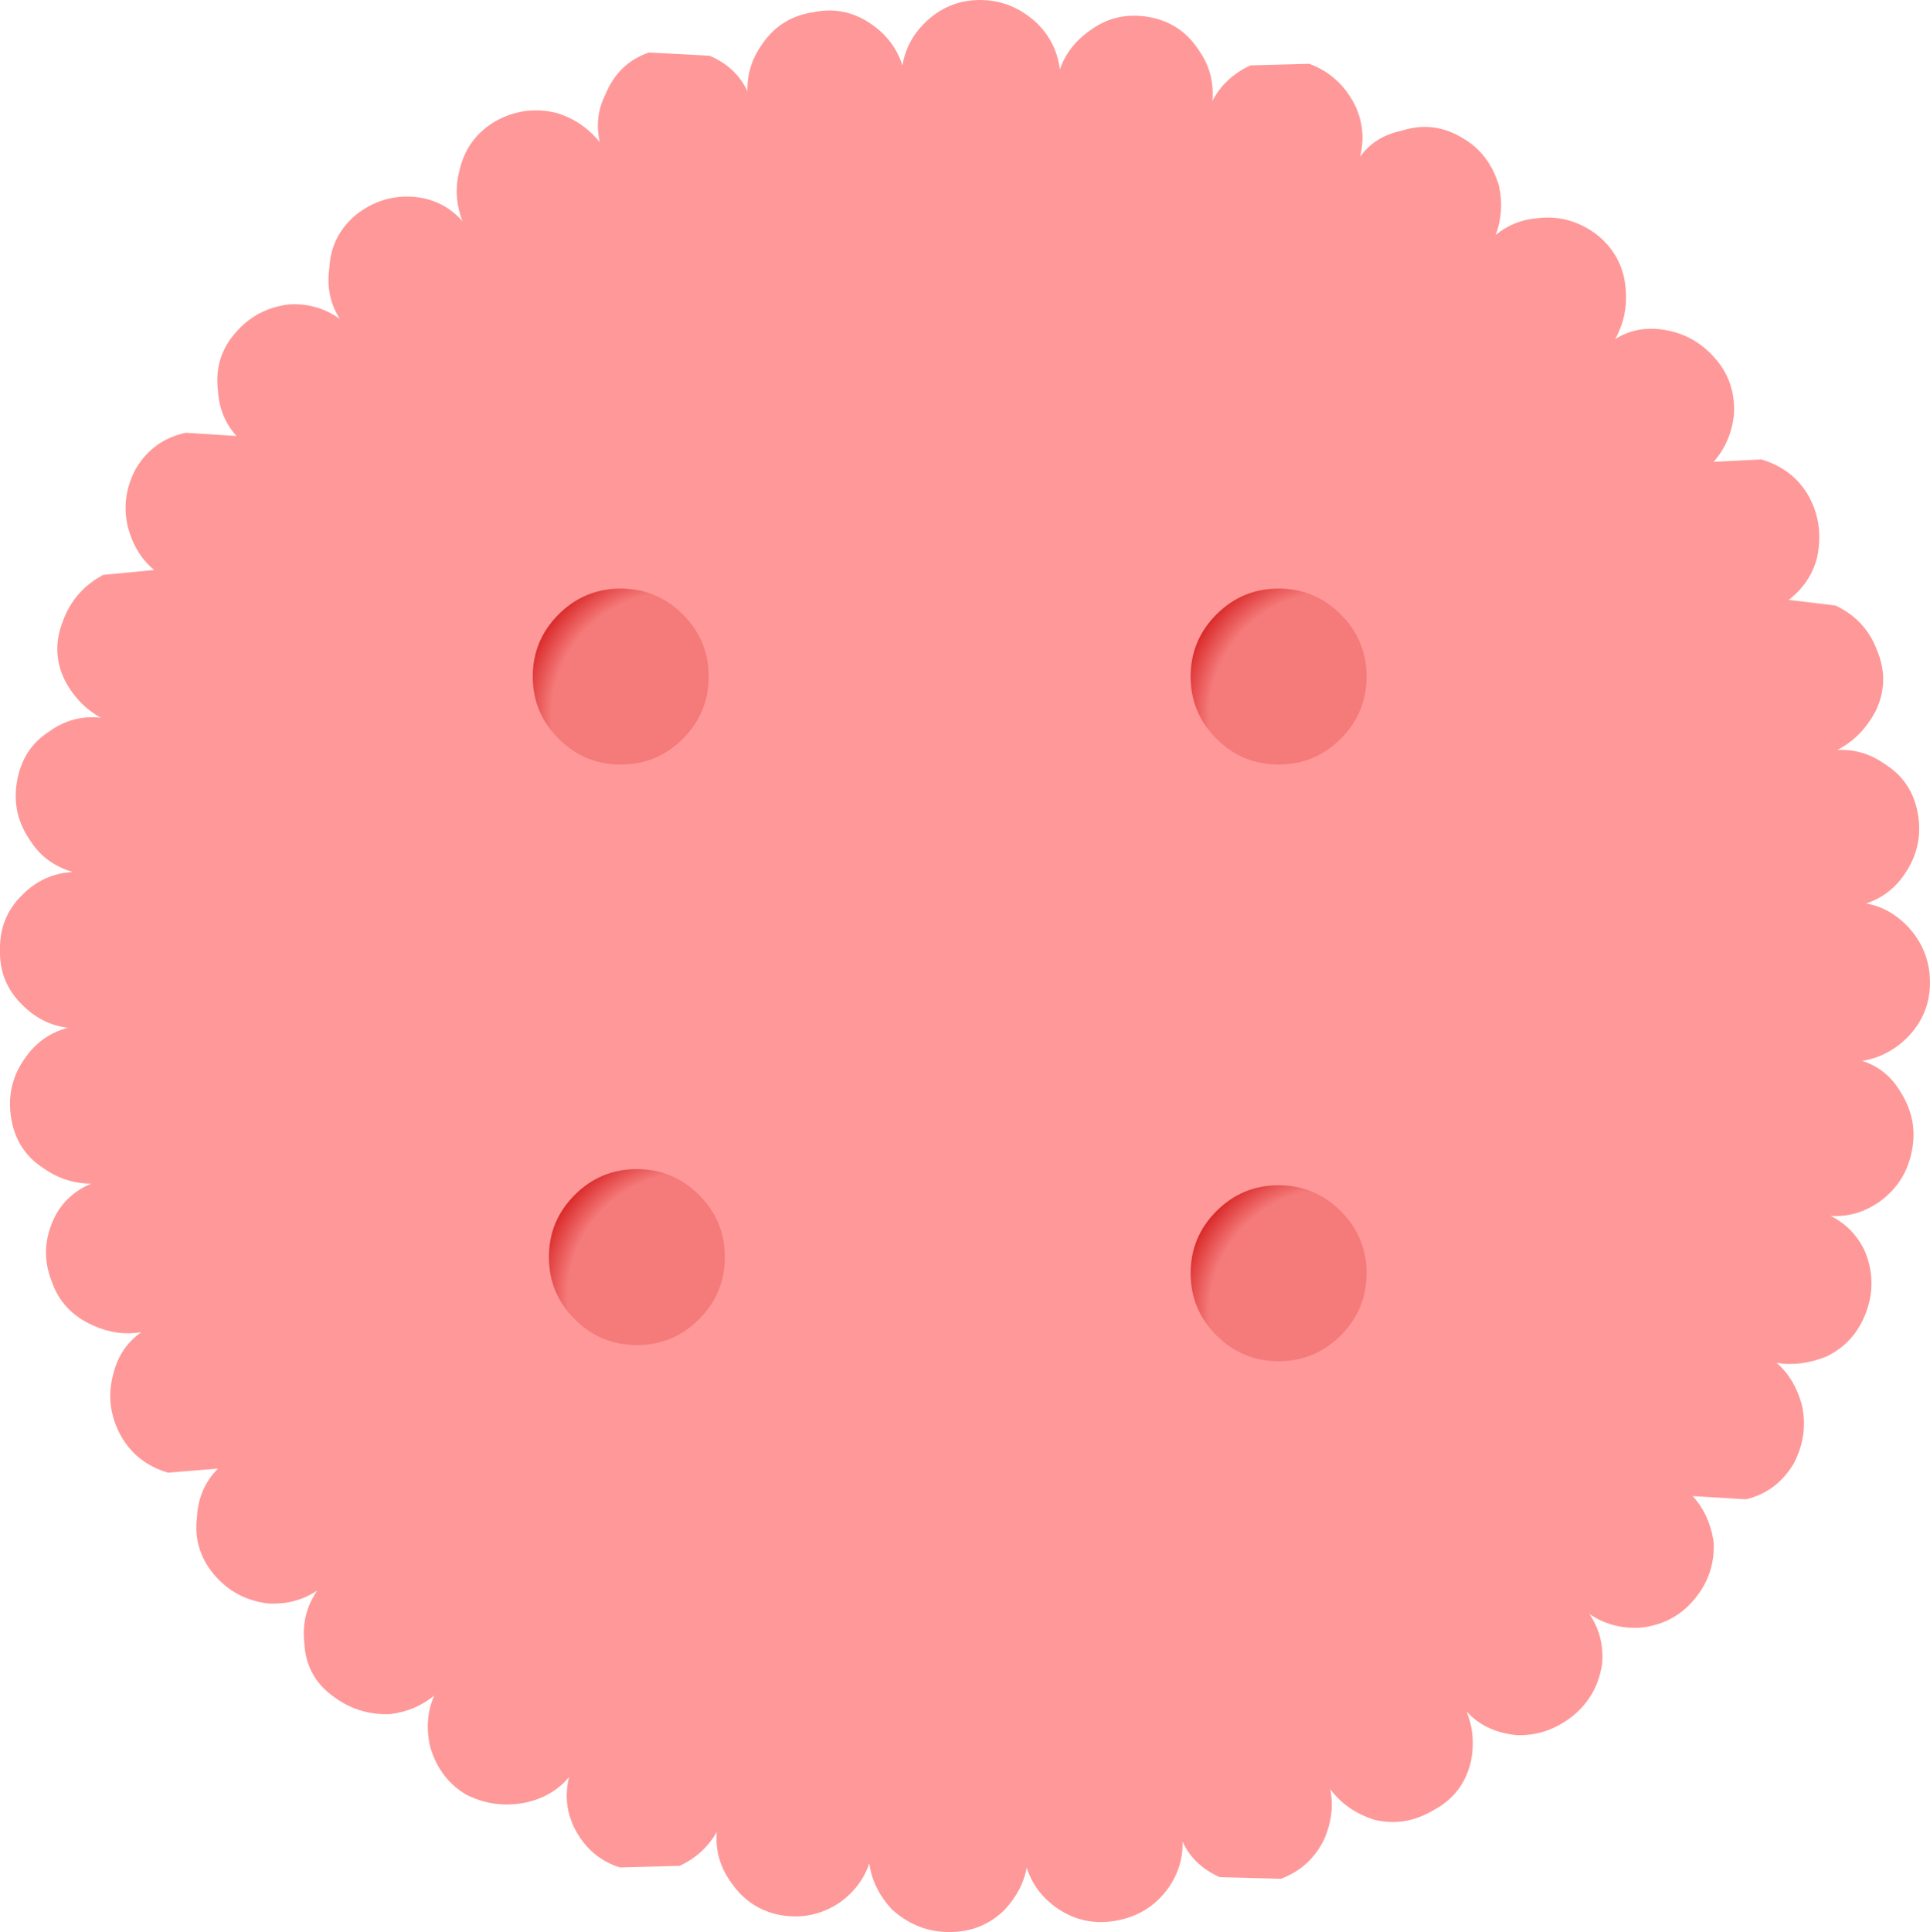
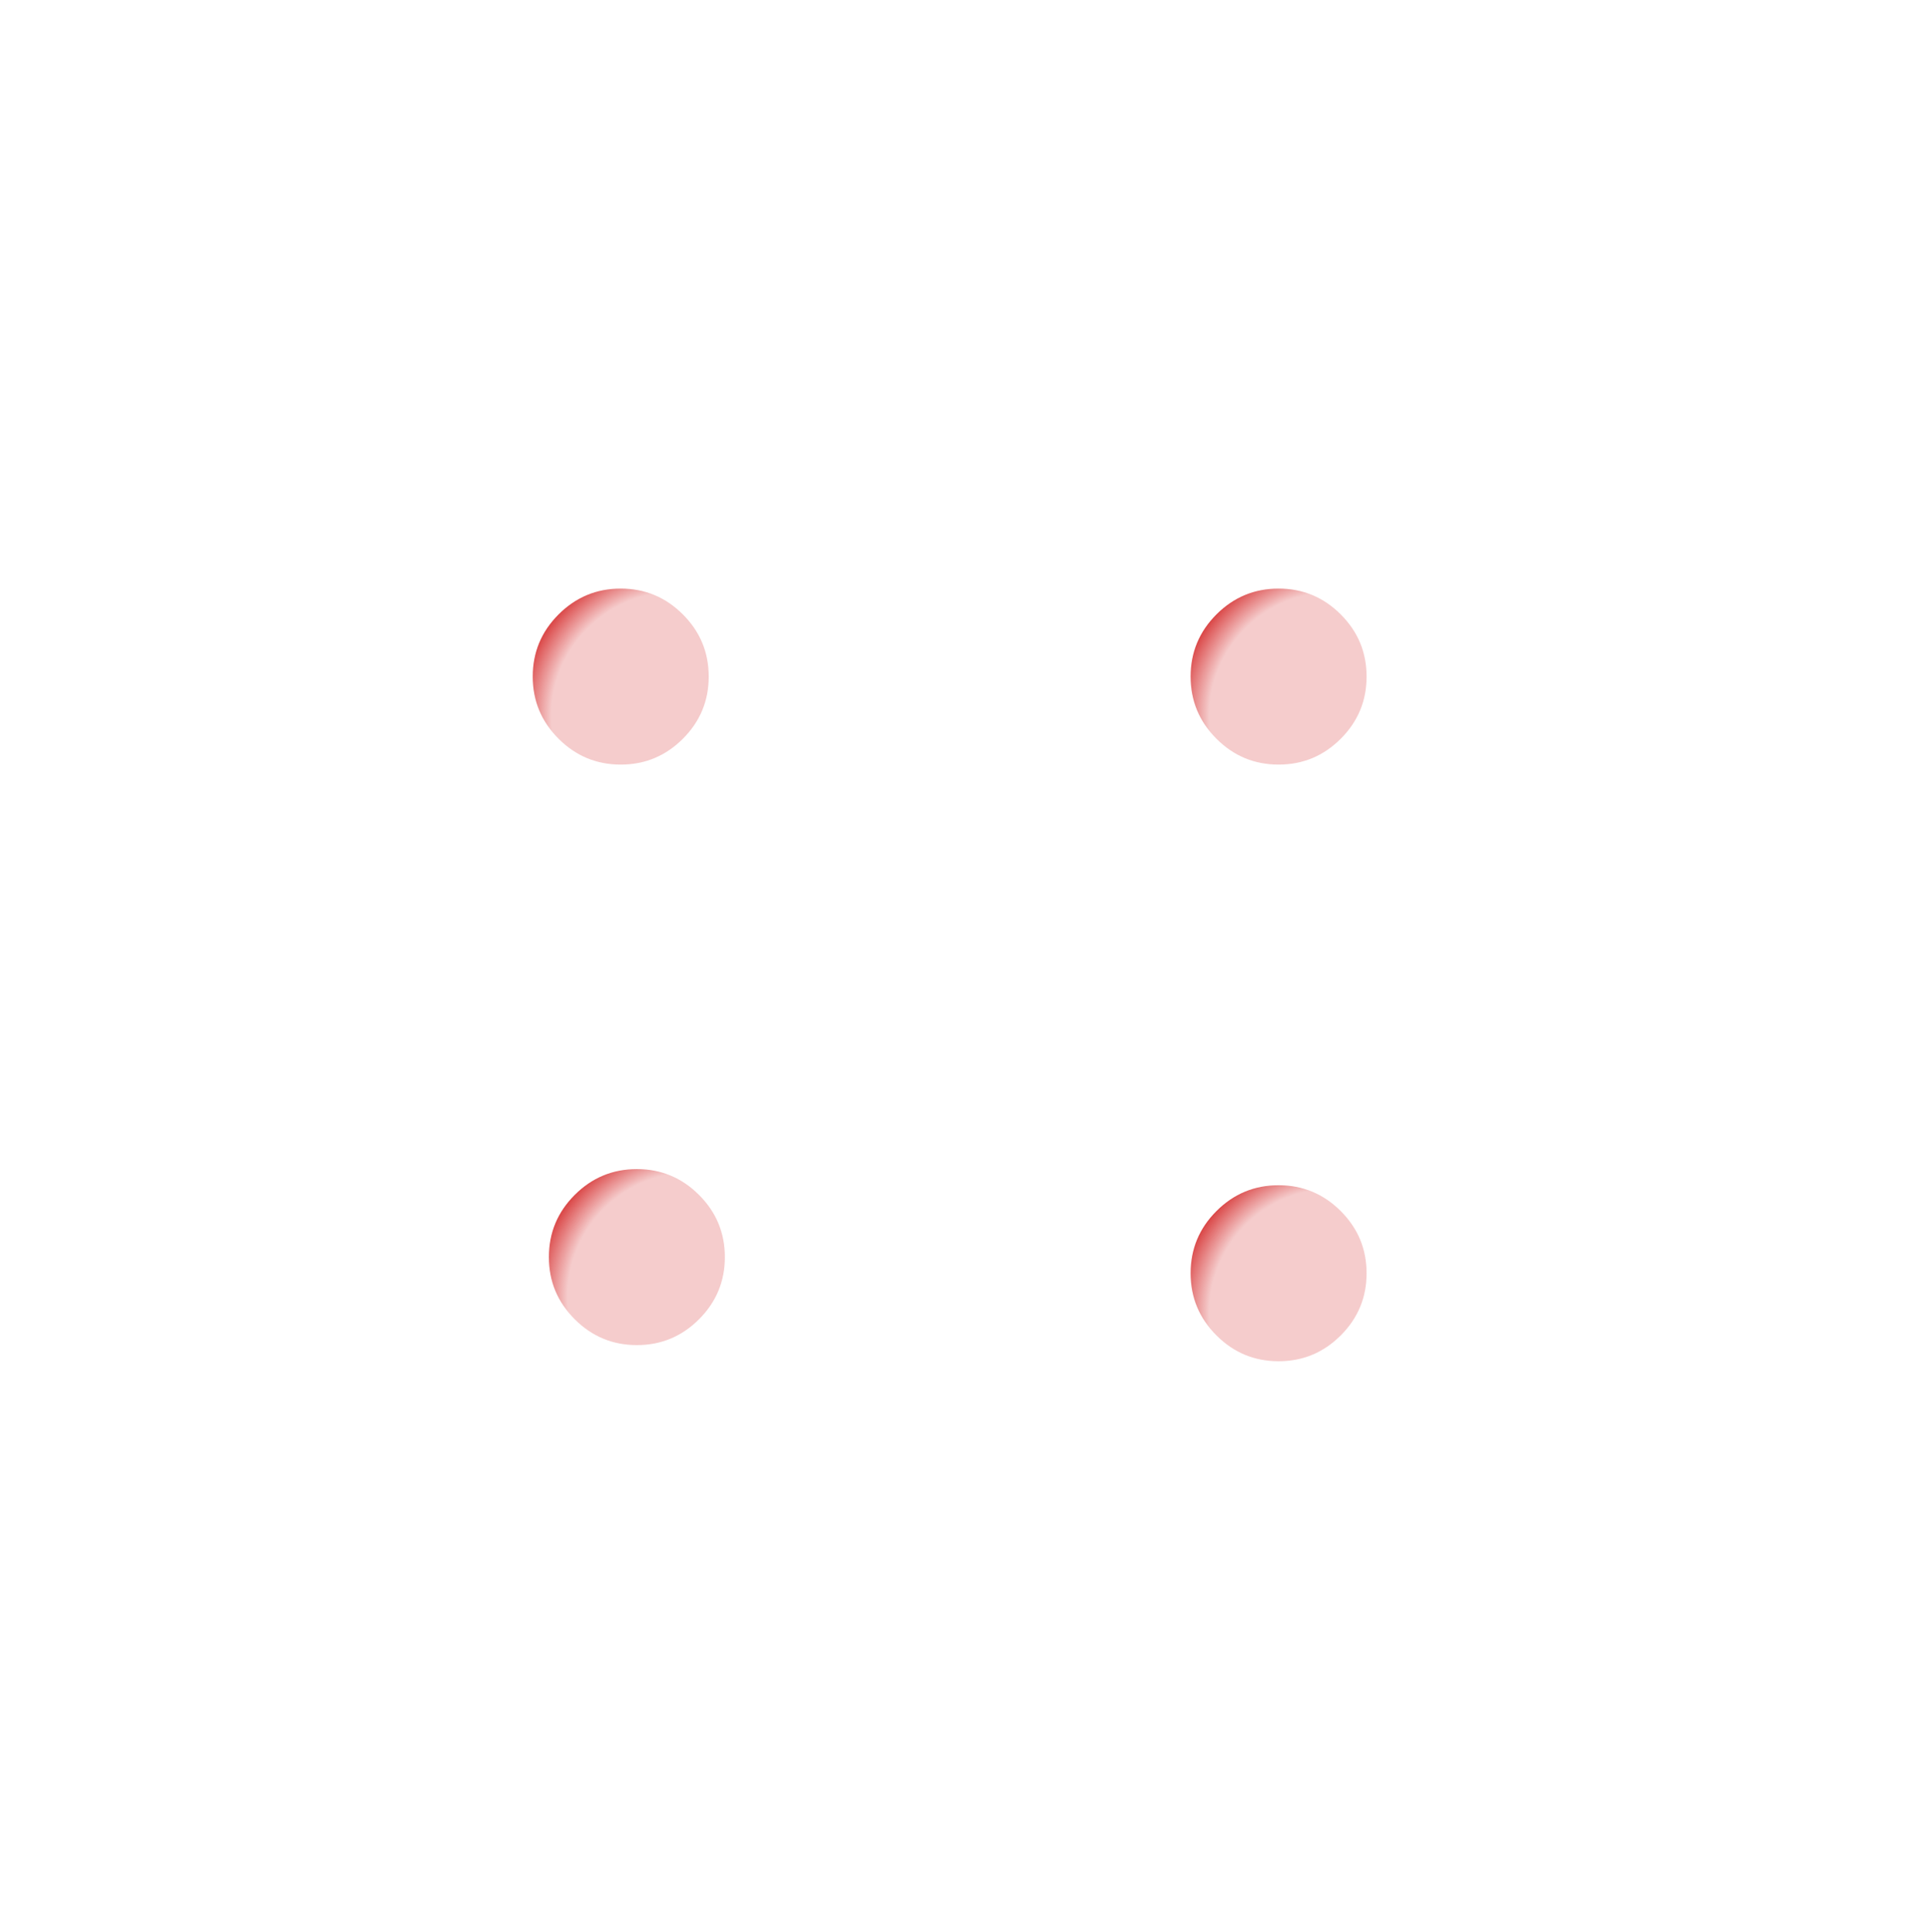
<svg xmlns="http://www.w3.org/2000/svg" height="119.65px" width="119.55px">
  <g transform="matrix(1.0, 0.0, 0.0, 1.0, 119.55, 119.65)">
-     <path d="M-62.3 -118.2 Q-60.85 -119.65 -58.85 -119.65 -56.85 -119.65 -55.3 -118.2 -54.1 -117.0 -53.9 -115.35 -53.4 -116.8 -52.05 -117.75 -50.45 -118.95 -48.4 -118.6 -46.4 -118.25 -45.3 -116.55 -44.3 -115.15 -44.45 -113.4 -43.7 -114.85 -42.1 -115.6 L-38.45 -115.7 Q-36.55 -115.0 -35.6 -113.1 -34.9 -111.6 -35.3 -109.95 -34.4 -111.2 -32.75 -111.55 -30.75 -112.2 -28.95 -111.1 -27.3 -110.15 -26.7 -108.15 -26.35 -106.6 -26.9 -105.1 -25.75 -106.05 -24.2 -106.15 -22.2 -106.35 -20.55 -105.05 -19.0 -103.75 -18.85 -101.75 -18.7 -100.1 -19.5 -98.65 -18.25 -99.45 -16.65 -99.25 -14.65 -99.0 -13.3 -97.45 -12.0 -95.95 -12.15 -93.9 -12.35 -92.25 -13.4 -91.05 L-10.45 -91.2 Q-8.45 -90.6 -7.5 -88.9 -6.55 -87.15 -7.0 -85.1 -7.4 -83.55 -8.75 -82.5 L-5.85 -82.15 Q-3.95 -81.25 -3.25 -79.3 -2.5 -77.45 -3.35 -75.65 -4.2 -74.0 -5.75 -73.2 -4.15 -73.3 -2.75 -72.3 -1.1 -71.25 -0.75 -69.25 -0.4 -67.25 -1.55 -65.55 -2.45 -64.2 -3.95 -63.7 -2.55 -63.45 -1.45 -62.35 0.0 -60.85 0.0 -58.8 0.0 -56.8 -1.45 -55.35 -2.65 -54.2 -4.2 -53.95 -2.75 -53.5 -1.9 -52.15 -0.75 -50.4 -1.1 -48.5 -1.45 -46.45 -3.1 -45.25 -4.5 -44.25 -6.15 -44.35 -4.75 -43.65 -4.05 -42.2 -3.25 -40.3 -3.95 -38.4 -4.65 -36.5 -6.4 -35.65 -8.0 -35.0 -9.5 -35.25 -8.4 -34.3 -7.95 -32.7 -7.5 -30.8 -8.45 -29.0 -9.5 -27.25 -11.4 -26.8 L-14.7 -27.0 Q-13.65 -25.85 -13.4 -24.15 -13.3 -22.15 -14.6 -20.6 -15.9 -19.05 -17.95 -18.85 -19.7 -18.75 -21.1 -19.7 -20.2 -18.4 -20.3 -16.7 -20.55 -14.7 -22.1 -13.4 -23.75 -12.1 -25.65 -12.2 -27.55 -12.4 -28.7 -13.65 -28.1 -12.15 -28.45 -10.5 -28.95 -8.5 -30.75 -7.55 -32.5 -6.5 -34.4 -6.95 -36.15 -7.5 -37.15 -8.85 -36.85 -7.35 -37.5 -5.8 -38.35 -4.0 -40.2 -3.3 L-44.0 -3.4 Q-45.65 -4.15 -46.3 -5.6 -46.25 -4.05 -47.2 -2.7 -48.4 -1.05 -50.45 -0.7 -52.45 -0.35 -54.1 -1.5 -55.5 -2.5 -55.95 -4.0 -56.2 -2.6 -57.3 -1.4 -58.7 0.0 -60.75 0.0 -62.75 0.0 -64.3 -1.4 -65.5 -2.7 -65.7 -4.25 -66.2 -2.8 -67.5 -1.85 -69.2 -0.7 -71.2 -1.05 -73.1 -1.4 -74.25 -3.05 -75.3 -4.5 -75.15 -6.2 -75.95 -4.8 -77.45 -4.1 L-81.15 -4.0 Q-83.05 -4.6 -84.0 -6.5 -84.7 -8.0 -84.3 -9.6 -85.25 -8.45 -86.85 -8.05 -88.85 -7.6 -90.65 -8.5 -92.3 -9.45 -92.9 -11.45 -93.3 -13.2 -92.65 -14.65 -93.8 -13.7 -95.35 -13.5 -97.4 -13.4 -99.05 -14.7 -100.6 -15.9 -100.7 -17.9 -100.9 -19.7 -99.9 -21.15 -101.25 -20.25 -102.95 -20.35 -105.0 -20.6 -106.3 -22.15 -107.6 -23.7 -107.35 -25.7 -107.25 -27.5 -106.05 -28.7 L-109.15 -28.45 Q-111.15 -29.05 -112.1 -30.8 -113.05 -32.6 -112.55 -34.5 -112.15 -36.2 -110.8 -37.15 -112.3 -36.9 -113.75 -37.55 -115.7 -38.4 -116.35 -40.3 -117.1 -42.2 -116.25 -44.1 -115.55 -45.65 -113.9 -46.35 -115.5 -46.35 -116.85 -47.3 -118.5 -48.35 -118.85 -50.35 -119.2 -52.4 -118.05 -54.05 -117.05 -55.55 -115.35 -56.0 -116.95 -56.2 -118.15 -57.4 -119.6 -58.8 -119.55 -60.8 -119.6 -62.85 -118.15 -64.25 -116.85 -65.55 -115.05 -65.65 -116.75 -66.15 -117.65 -67.55 -118.85 -69.25 -118.5 -71.25 -118.15 -73.3 -116.5 -74.35 -115.05 -75.4 -113.3 -75.2 -114.75 -76.0 -115.55 -77.55 -116.4 -79.3 -115.65 -81.2 -114.95 -83.1 -113.15 -84.05 L-110.0 -84.35 Q-111.15 -85.3 -111.6 -86.9 -112.1 -88.8 -111.15 -90.6 -110.1 -92.4 -108.05 -92.85 L-104.9 -92.65 Q-105.95 -93.8 -106.05 -95.45 -106.3 -97.5 -105.0 -99.0 -103.7 -100.55 -101.65 -100.8 -99.9 -100.9 -98.5 -99.9 -99.4 -101.3 -99.15 -103.05 -99.05 -105.05 -97.5 -106.35 -95.85 -107.65 -93.8 -107.45 -92.05 -107.25 -90.9 -105.95 -91.5 -107.5 -91.1 -109.05 -90.65 -111.1 -88.85 -112.15 -87.05 -113.15 -85.05 -112.65 -83.45 -112.15 -82.4 -110.85 -82.75 -112.4 -82.05 -113.8 -81.25 -115.75 -79.35 -116.4 L-75.6 -116.2 Q-73.95 -115.5 -73.25 -114.0 -73.3 -115.55 -72.35 -116.9 -71.2 -118.6 -69.15 -118.9 -67.15 -119.3 -65.5 -118.1 -64.15 -117.15 -63.65 -115.6 -63.4 -117.1 -62.3 -118.2" fill="#ff9999" fill-rule="evenodd" stroke="none" />
    <path d="M-84.95 -73.9 Q-86.55 -75.5 -86.55 -77.75 -86.55 -80.0 -84.95 -81.6 -83.35 -83.2 -81.1 -83.2 -78.85 -83.2 -77.25 -81.6 -75.65 -80.0 -75.65 -77.75 -75.65 -75.5 -77.25 -73.9 -78.85 -72.3 -81.1 -72.3 -83.35 -72.3 -84.95 -73.9" fill="url(#gradient0)" fill-rule="evenodd" stroke="none" />
    <path d="M-85.55 -41.8 Q-85.55 -44.05 -83.95 -45.65 -82.35 -47.25 -80.1 -47.25 -77.85 -47.25 -76.25 -45.65 -74.65 -44.05 -74.65 -41.8 -74.65 -39.55 -76.25 -37.95 -77.85 -36.35 -80.1 -36.35 -82.35 -36.35 -83.95 -37.95 -85.55 -39.55 -85.55 -41.8" fill="url(#gradient1)" fill-rule="evenodd" stroke="none" />
    <path d="M-34.9 -77.75 Q-34.9 -75.5 -36.5 -73.9 -38.1 -72.3 -40.35 -72.3 -42.6 -72.3 -44.2 -73.9 -45.8 -75.5 -45.8 -77.75 -45.8 -80.0 -44.2 -81.6 -42.6 -83.2 -40.35 -83.2 -38.1 -83.2 -36.5 -81.6 -34.9 -80.0 -34.9 -77.75" fill="url(#gradient2)" fill-rule="evenodd" stroke="none" />
    <path d="M-45.8 -40.8 Q-45.8 -43.05 -44.2 -44.65 -42.6 -46.25 -40.35 -46.25 -38.1 -46.25 -36.5 -44.65 -34.9 -43.05 -34.9 -40.8 -34.9 -38.55 -36.5 -36.95 -38.1 -35.35 -40.35 -35.35 -42.6 -35.35 -44.2 -36.95 -45.8 -38.55 -45.8 -40.8" fill="url(#gradient3)" fill-rule="evenodd" stroke="none" />
  </g>
  <defs>
    <radialGradient cx="0" cy="0" gradientTransform="matrix(0.013, 0.0, 0.0, 0.013, -77.7, -75.3)" gradientUnits="userSpaceOnUse" id="gradient0" r="819.2" spreadMethod="pad">
      <stop offset="0.722" stop-color="#cc0000" stop-opacity="0.2" />
      <stop offset="1.0" stop-color="#cc0000" />
    </radialGradient>
    <radialGradient cx="0" cy="0" gradientTransform="matrix(0.013, 0.0, 0.0, 0.013, -76.7, -39.35)" gradientUnits="userSpaceOnUse" id="gradient1" r="819.2" spreadMethod="pad">
      <stop offset="0.722" stop-color="#cc0000" stop-opacity="0.2" />
      <stop offset="1.0" stop-color="#cc0000" />
    </radialGradient>
    <radialGradient cx="0" cy="0" gradientTransform="matrix(0.013, 0.0, 0.0, 0.013, -36.95, -75.3)" gradientUnits="userSpaceOnUse" id="gradient2" r="819.2" spreadMethod="pad">
      <stop offset="0.722" stop-color="#cc0000" stop-opacity="0.2" />
      <stop offset="1.0" stop-color="#cc0000" />
    </radialGradient>
    <radialGradient cx="0" cy="0" gradientTransform="matrix(0.013, 0.0, 0.0, 0.013, -36.95, -38.35)" gradientUnits="userSpaceOnUse" id="gradient3" r="819.2" spreadMethod="pad">
      <stop offset="0.722" stop-color="#cc0000" stop-opacity="0.2" />
      <stop offset="1.0" stop-color="#cc0000" />
    </radialGradient>
  </defs>
</svg>